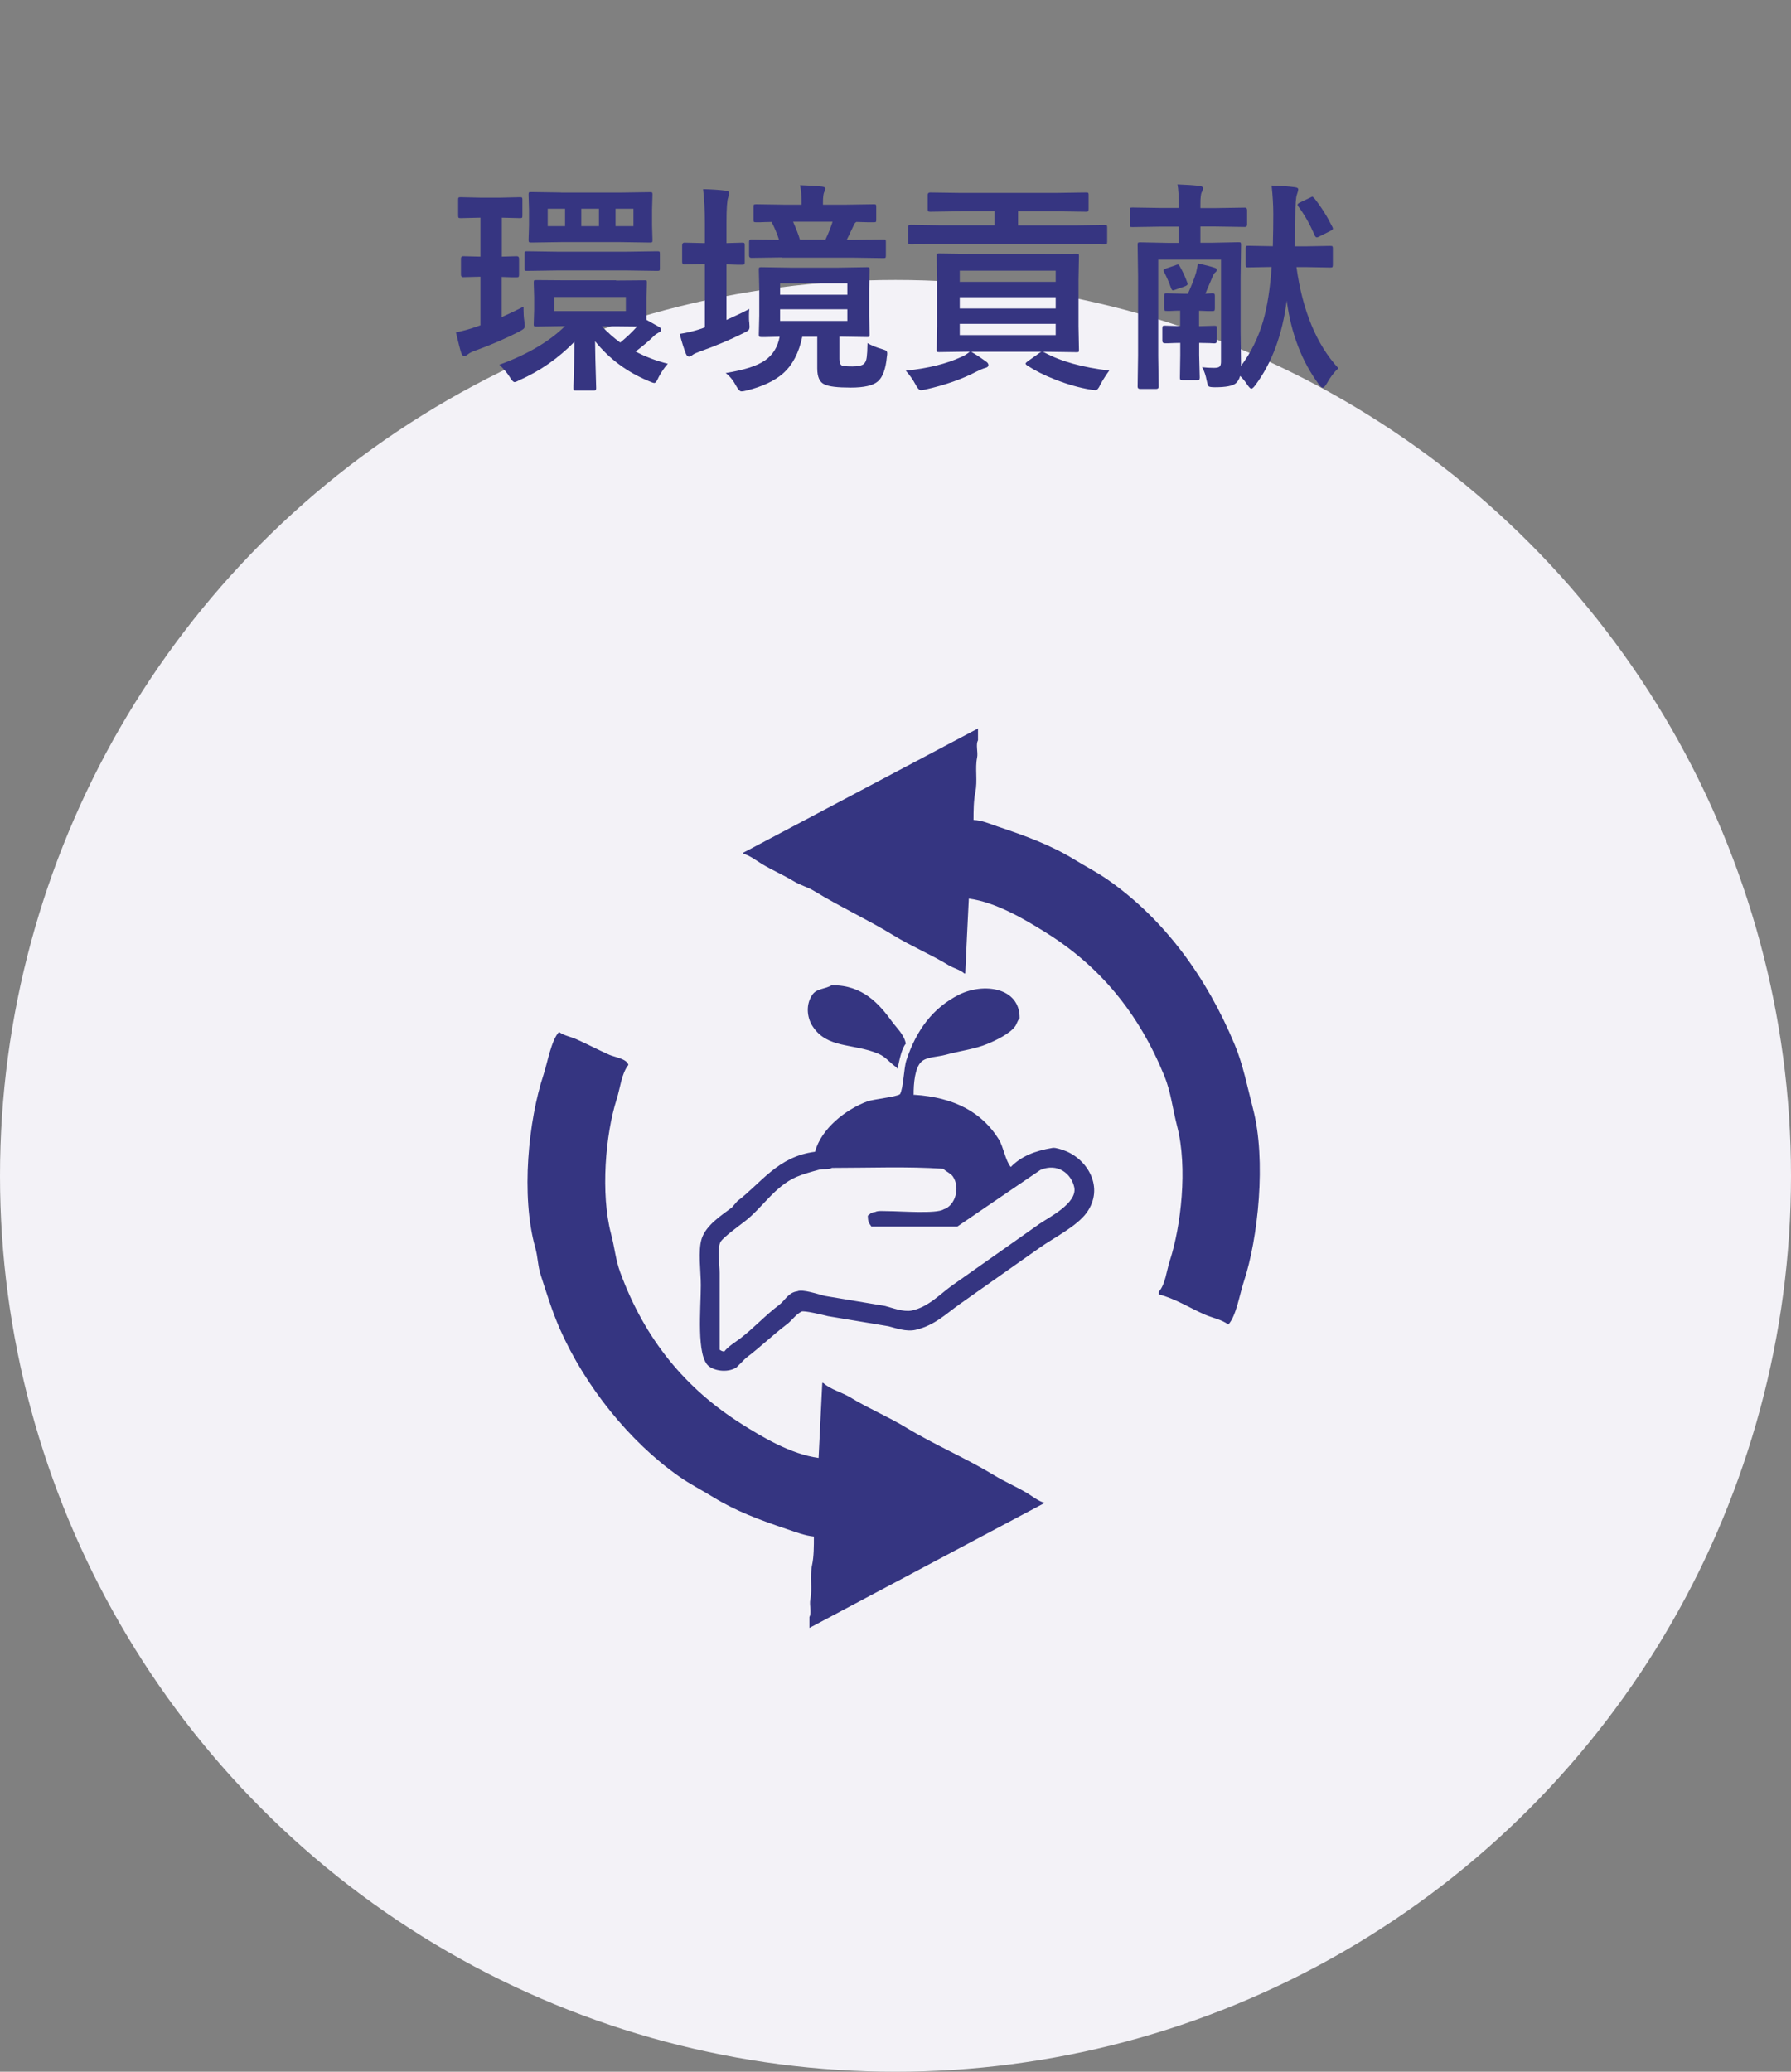
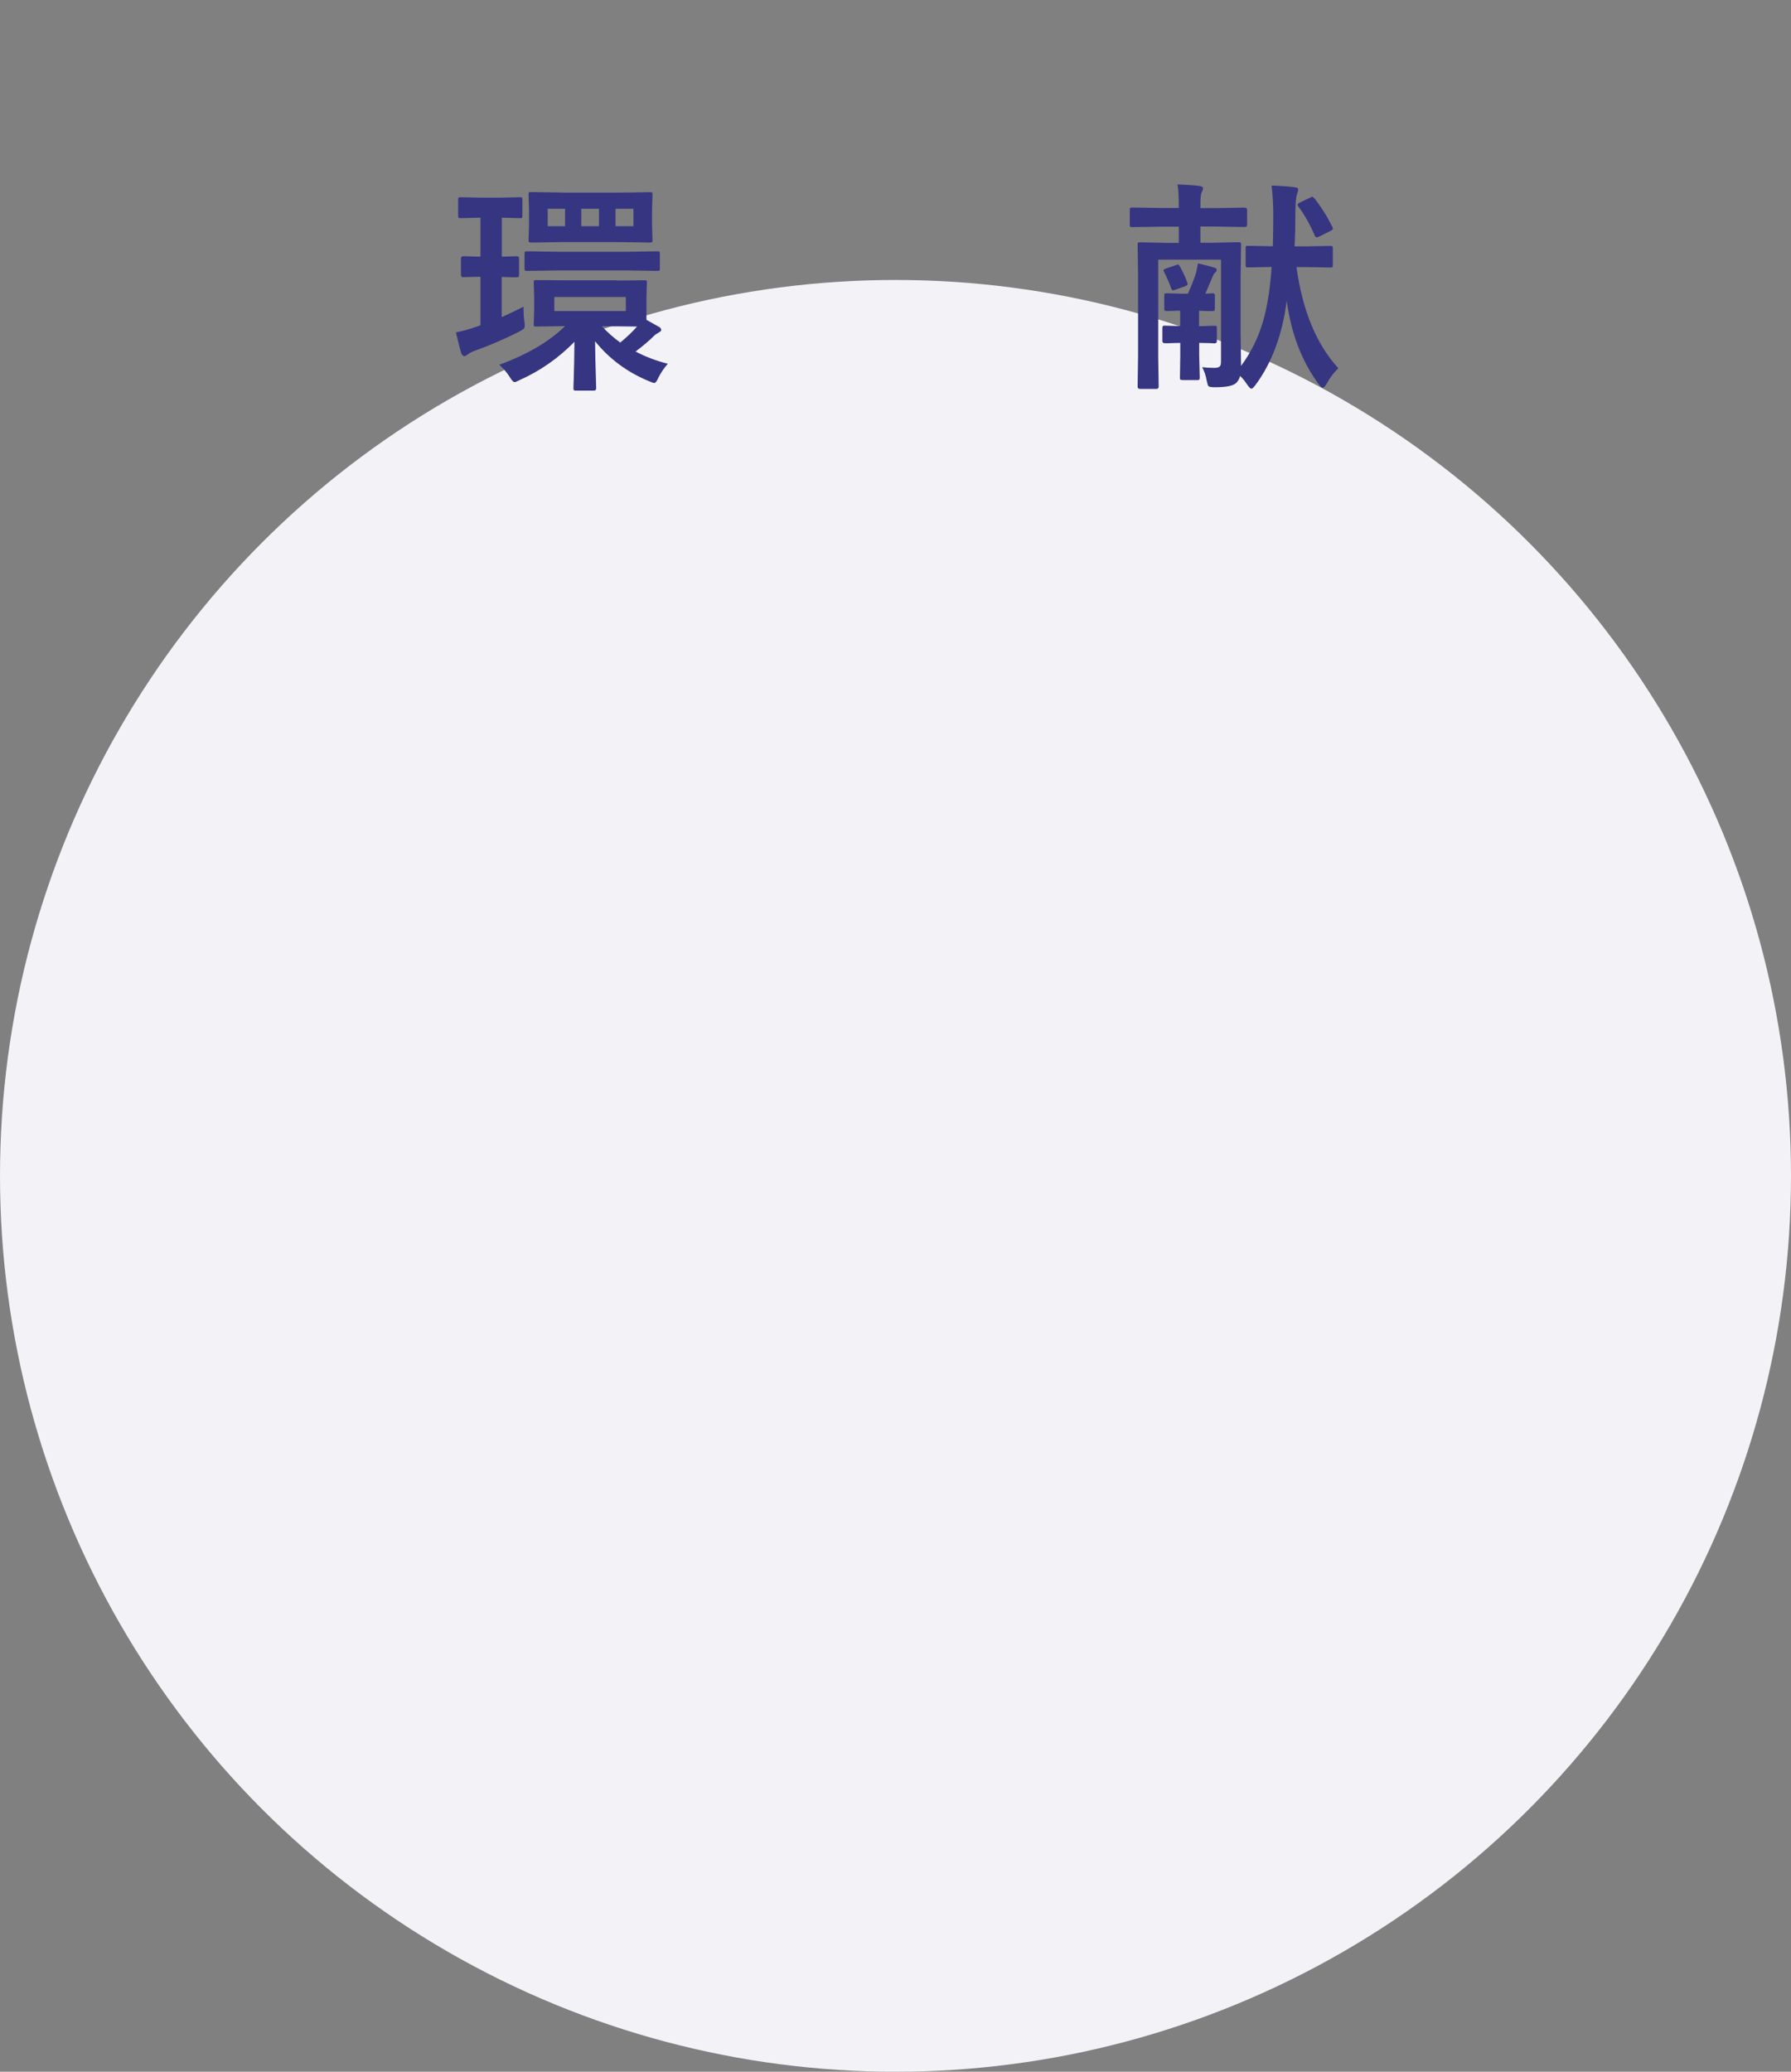
<svg xmlns="http://www.w3.org/2000/svg" xmlns:xlink="http://www.w3.org/1999/xlink" id="_レイヤー_2" viewBox="0 0 160 185">
  <rect x="0" y="0" width="160" height="185" fill="#808080" stroke="none" />
  <defs>
    <style>.cls-1{fill:#f3f2f7;}.cls-2,.cls-3{fill:#363581;}.cls-4{fill:#353581;fill-rule:evenodd;}.cls-3{opacity:0;}</style>
    <symbol id="_新規シンボル_17" viewBox="0 0 160 185">
-       <rect class="cls-3" width="160" height="185" />
      <circle class="cls-1" cx="80" cy="105" r="80" />
-       <path class="cls-4" d="m86.96,73.22c.78.03,1.5.36,2.12.57,2.57.86,4.78,1.67,6.86,2.94,1.07.66,2.1,1.17,3.1,1.88,4.99,3.51,8.78,8.68,11.27,14.69.74,1.77,1.12,3.75,1.63,5.71,1.2,4.59.45,11.6-.82,15.43-.37,1.11-.69,3.11-1.39,3.84-.58-.45-1.41-.59-2.12-.9-1.3-.57-2.64-1.43-4.08-1.79v-.25c.58-.65.68-1.86.98-2.77.99-3.05,1.61-8.3.65-12-.42-1.63-.56-3.06-1.14-4.49-2.29-5.6-5.74-9.79-10.61-12.82-1.8-1.12-4.39-2.69-6.86-3.02-.11,2.23-.22,4.46-.32,6.69h-.08c-.39-.35-.92-.45-1.39-.73-1.59-.97-3.35-1.7-4.98-2.7-2.26-1.38-4.76-2.54-7.02-3.92-.61-.38-1.26-.52-1.87-.9-.91-.55-1.92-.98-2.86-1.55-.49-.3-1.03-.73-1.64-.9v-.08c6.99-3.7,13.99-7.4,20.98-11.1v1.06c-.22.36.02,1.07-.08,1.55-.2.94.06,2.06-.16,3.1-.15.7-.16,1.67-.16,2.45m-12.65,14.77c2.75-.03,4.23,1.67,5.38,3.26.41.56,1.09,1.17,1.22,1.96-.39.45-.59,1.57-.73,2.2h-.08v-.08c-.57-.36-.95-.93-1.63-1.22-2.26-.96-4.57-.44-5.88-2.45-.54-.82-.62-2.02,0-2.86.4-.54,1.12-.45,1.71-.82m7.34,9.79c3.64.22,6.12,1.61,7.59,4,.4.65.59,1.91,1.06,2.45.92-.95,2.13-1.44,3.75-1.71.25-.04.89.18,1.06.25,2.01.74,3.6,3.28,1.96,5.55-.86,1.19-2.92,2.23-4.16,3.1-2.39,1.67-4.77,3.37-7.18,5.06-1.22.86-2.22,1.89-3.92,2.29-.86.2-1.83-.17-2.45-.32-1.8-.3-3.59-.6-5.39-.9-.39-.1-2.16-.53-2.37-.41-.54.28-.85.8-1.31,1.14-1.28.97-2.39,2.06-3.67,3.02-.27.27-.54.54-.82.82-.69.46-1.83.37-2.45-.08-1.17-.85-.74-5.19-.74-7.26,0-1.25-.27-3.08.08-4.16.4-1.21,1.76-2.07,2.69-2.77.16-.19.33-.38.49-.57,2.13-1.61,3.61-3.99,6.94-4.41.56-2.07,2.73-3.77,4.65-4.49.56-.21,2.6-.4,2.94-.65.31-.53.34-2.32.57-3.02.88-2.68,2.36-4.7,4.73-5.88,2.11-1.05,5.42-.69,5.39,2.12-.2.2-.24.5-.41.73-.47.64-1.68,1.23-2.45,1.55-1.14.48-2.54.64-3.75.98-.76.21-1.73.17-2.2.65-.54.54-.67,1.88-.66,2.94m-8.49,32.4c.11-2.23.22-4.46.33-6.69h.08c.68.61,1.65.82,2.45,1.31,1.59.97,3.35,1.7,4.98,2.69,2.51,1.53,5.28,2.69,7.83,4.24.96.59,2.02,1.03,3.02,1.64.45.27.91.66,1.47.82-.03.02-.05.05-.08.08-6.96,3.7-13.93,7.4-20.9,11.1v-.98c.22-.36-.02-1.07.08-1.55.2-.94-.06-2.06.16-3.1.16-.74.16-1.7.16-2.53-.82-.08-1.68-.42-2.37-.65-2.48-.83-4.61-1.63-6.61-2.86-1.07-.66-2.1-1.17-3.1-1.88-4.36-3.07-8.34-7.99-10.61-13.14-.68-1.54-1.18-3.17-1.71-4.81-.27-.82-.25-1.6-.49-2.45-1.31-4.68-.6-11.4.73-15.43.36-1.1.7-3.11,1.39-3.84.44.33,1.01.41,1.55.65.95.42,1.99.97,2.94,1.39.5.22,1.56.35,1.71.9-.63.79-.72,2.04-1.06,3.1-.99,3.12-1.44,8.4-.49,12,.33,1.25.4,2.29.82,3.43,2.2,5.99,5.83,10.38,10.86,13.55,1.79,1.13,4.38,2.69,6.85,3.02m11.18-25.79c.24.23.63.38.82.65.7,1.03.19,2.64-.82,2.94-.61.42-3.91.16-4.98.16-.37,0-.91-.06-1.14.08-.42.04-.4.16-.65.32,0,.61.11.66.32.98h7.67c2.47-1.69,4.95-3.37,7.43-5.06,1.54-.65,2.76.34,3.02,1.55.3,1.43-2.3,2.7-3.1,3.26-2.57,1.81-5.15,3.64-7.76,5.47-1.11.78-2.16,1.97-3.67,2.28-.72.15-1.79-.26-2.37-.41-1.79-.3-3.59-.6-5.39-.9-.53-.13-2-.63-2.45-.41-.81.1-1.11.83-1.63,1.22-1.24.93-2.29,2.1-3.51,3.02-.47.35-1.03.68-1.39,1.14-.26-.04-.24-.07-.41-.16v-6.86c0-.76-.23-2.2.08-2.77.21-.39,1.69-1.47,2.12-1.8,1.61-1.22,2.69-3.14,4.65-4,.63-.27,1.37-.47,2.04-.65.39-.1.85.02,1.14-.16,3.29,0,6.81-.14,9.96.08" />
      <path class="cls-2" d="m46.77,27.37c0,.1,0,.21,0,.3,0,.34.02.67.07,1,.03.21.04.35.04.4,0,.12-.03.21-.08.27s-.2.15-.43.28c-1.29.65-2.6,1.22-3.95,1.7-.28.1-.49.21-.62.32-.13.1-.23.16-.31.16-.12,0-.21-.09-.28-.26-.11-.34-.27-.96-.48-1.86.62-.12,1.26-.3,1.91-.53l.28-.1v-4.34l-1.54.04c-.13,0-.2-.07-.2-.22v-1.44c0-.14.06-.21.2-.21l1.54.04v-3.48h-.04l-1.72.04c-.1,0-.17-.01-.2-.04-.02-.03-.03-.1-.03-.2v-1.41c0-.1.01-.17.04-.19s.09-.03.19-.03l1.74.04h1.81l1.74-.04c.1,0,.17.01.19.04s.03.08.03.18v1.41c0,.11-.01.18-.04.21-.03.02-.08.03-.18.03l-1.62-.04v3.48l1.32-.04c.15,0,.22.07.22.21v1.44c0,.11-.02.18-.05.2-.02.02-.08.03-.18.03-.01,0-.15,0-.41,0-.27-.01-.58-.02-.91-.03v3.59c.72-.33,1.38-.64,1.96-.94Zm8.26-2.32l2.53-.02c.11,0,.18,0,.2.03s.03.08.03.18l-.04,1.28v2.04l1.16.65c.1.07.16.16.16.26,0,.07-.07.15-.21.22-.19.1-.33.2-.42.29-.42.42-.97.89-1.66,1.41.87.46,1.83.83,2.88,1.09-.34.39-.61.79-.82,1.2-.15.35-.28.52-.38.52-.08,0-.24-.05-.48-.16-1.94-.8-3.55-1.99-4.82-3.57.01,1.11.04,2.15.07,3.1.02.66.03,1.03.03,1.1,0,.14-.06.21-.2.21h-1.6c-.11,0-.18-.01-.2-.04s-.03-.08-.03-.18c0-.08,0-.31.02-.66.03-1.09.06-2.25.07-3.48-1.43,1.46-3.06,2.6-4.9,3.42-.22.12-.37.18-.46.18-.1,0-.25-.16-.44-.48-.2-.32-.5-.68-.91-1.07,2.51-.92,4.46-2.07,5.87-3.45l-2.56.04c-.12,0-.19-.01-.21-.04-.02-.02-.03-.07-.03-.16l.04-1.28v-1.18l-.04-1.28c0-.1.02-.17.05-.19.02-.01.08-.02.2-.02l2.64.02h4.48Zm-5.24-.9l-2.71.04c-.1,0-.17-.01-.19-.04s-.03-.08-.03-.18v-1.31c0-.1.01-.17.04-.19s.08-.03.18-.03l2.71.04h6.2l2.73-.04c.1,0,.17.01.2.04.02.03.03.08.03.18v1.31c0,.1-.01.17-.04.19s-.09.03-.19.03l-2.73-.04h-6.2Zm.34-6.95h5.25l2.69-.04c.1,0,.17.01.19.04s.03.08.03.18l-.04,1.34v1.41l.04,1.29c0,.12-.01.19-.04.21-.03.02-.08.03-.18.03l-2.69-.04h-5.18l-2.76.04c-.1,0-.17-.02-.19-.05-.02-.03-.03-.09-.03-.2l.04-1.29v-1.41l-.04-1.34c0-.1.01-.17.04-.19s.08-.03.18-.03l2.69.04Zm-1.2,3h1.55v-1.56h-1.55v1.56Zm6.98,7.58v-1.26h-6.39v1.26h6.39Zm-3.98-9.14v1.56h1.58v-1.56h-1.58Zm3.11,10.5h-1.27c.48.51,1.02,1,1.64,1.45.57-.47,1.07-.94,1.5-1.43l-1.88-.02Zm1.55-8.94v-1.56h-1.6v1.56h1.6Z" />
-       <path class="cls-2" d="m66.94,27.58c-.02.18-.03.38-.03.61s0,.44.03.64c.01.16.02.27.02.35,0,.16-.04.27-.13.34-.06.05-.21.13-.44.24-1.16.58-2.44,1.12-3.84,1.62-.34.12-.56.22-.66.3-.13.1-.24.16-.33.16-.12,0-.21-.08-.28-.24-.21-.53-.39-1.13-.56-1.78.66-.1,1.31-.26,1.97-.48l.28-.11v-5.65h-.08l-1.74.04c-.14,0-.21-.07-.21-.22v-1.51c0-.15.07-.22.21-.22l1.74.04h.08v-1.78c0-1.14-.05-2.15-.16-3.04.74.02,1.42.06,2.04.14.19.02.28.09.28.22,0,.07-.03.21-.08.4-.1.24-.15.99-.15,2.24v1.82l1.4-.04c.1,0,.17.01.2.04.02.03.03.09.03.19v1.51c0,.11-.01.18-.04.2s-.09.03-.19.03c-.01,0-.16,0-.43,0-.29-.01-.62-.02-.97-.03v4.96c.78-.35,1.46-.67,2.02-.97Zm10.53,3.05c.4.22.84.4,1.32.54.21.06.35.12.39.16.05.05.08.12.08.21,0,.05,0,.15-.03.31-.1,1.09-.37,1.83-.8,2.2-.41.37-1.22.56-2.42.56s-1.95-.09-2.34-.28c-.44-.18-.66-.65-.66-1.44v-2.82h-1.34c-.3,1.44-.87,2.53-1.72,3.28-.75.66-1.83,1.17-3.24,1.52-.2.05-.35.08-.48.08-.13,0-.28-.16-.46-.48-.26-.49-.57-.88-.94-1.16,1.62-.26,2.79-.63,3.5-1.12.71-.49,1.15-1.2,1.32-2.12-.45.01-.86.02-1.24.03-.25,0-.39,0-.4,0-.1,0-.17-.02-.19-.05-.02-.03-.03-.09-.03-.19l.04-1.66v-2.44l-.04-1.68c0-.1.01-.17.04-.19s.08-.03.18-.03l2.56.04h4.35l2.54-.04c.11,0,.18.01.2.04s.03.08.03.18l-.04,1.68v2.44l.04,1.66c0,.1-.01.17-.03.2s-.09.04-.19.04l-2.48-.04v2c0,.31.07.5.22.58.1.05.42.08.94.08s.86-.08,1.03-.23c.14-.13.22-.33.25-.59.03-.21.06-.64.07-1.27Zm-7.61-7.64l-2.74.04c-.13,0-.2-.07-.2-.21v-1.23c0-.14.06-.21.2-.21l2.48.04c-.2-.61-.43-1.14-.67-1.6-.38,0-.72.02-1.04.03-.21,0-.32,0-.33,0-.11,0-.18-.01-.21-.04-.02-.03-.03-.09-.03-.19v-1.16c0-.1.01-.17.04-.19s.09-.03.2-.03l2.65.04h1.4v-.18c0-.63-.05-1.15-.14-1.56.68.02,1.33.06,1.95.12.21.03.32.09.32.19,0,.06-.04.18-.12.33-.06.14-.1.43-.1.88v.22h1.89l2.65-.04c.1,0,.17.01.19.04s.03.08.03.18v1.16c0,.11-.01.18-.04.2s-.08.03-.18.03c0,0-.17,0-.48,0-.33-.01-.69-.02-1.08-.03-.1.06-.19.17-.24.32-.37.79-.58,1.21-.62,1.28h.56l2.72-.04c.1,0,.17.01.19.04s.03.08.03.18v1.23c0,.1-.01.17-.04.19s-.08.03-.18.03l-2.72-.04h-6.34Zm-.17,2.31v1.02h6.01v-1.02h-6.01Zm6.01,3.36v-1.04h-6.01v1.04h6.01Zm-1.32-8.86h-3.53c.27.62.48,1.15.61,1.6h2.28c.27-.56.48-1.09.64-1.6Z" />
-       <path class="cls-2" d="m93.41,22.69l2.75-.04c.1,0,.17.01.2.04.02.03.03.09.03.19l-.04,2.1v4.15l.04,2.1c0,.1-.01.17-.03.19s-.09.03-.19.03l-2.75-.04h-6.66c.38.22.81.5,1.28.84.18.11.26.22.26.34,0,.14-.1.23-.3.27-.18.05-.43.16-.76.32-1.26.66-2.78,1.2-4.56,1.6-.2.04-.34.06-.42.06-.14,0-.3-.17-.48-.52-.23-.43-.52-.84-.86-1.22,2.01-.21,3.65-.62,4.94-1.22.29-.12.55-.28.78-.48l-2.74.04c-.1,0-.17-.01-.19-.04s-.03-.09-.03-.19l.04-2.08v-4.17l-.04-2.1c0-.11.01-.18.04-.2s.08-.03.18-.03l2.78.04h6.74Zm-7.57-3.82l-2.75.04c-.1,0-.16-.02-.18-.05-.02-.03-.03-.09-.03-.2v-1.26c0-.14.07-.21.21-.21l2.75.04h8.43l2.75-.04c.1,0,.17.01.2.04.02.03.03.08.03.18v1.26c0,.12-.02.19-.05.21-.02.02-.08.03-.18.03l-2.75-.04h-3.32v1.26h5.21l2.52-.04c.1,0,.17.01.2.04.02.03.03.08.03.18v1.28c0,.12-.02.19-.05.21-.02.02-.08.03-.18.03l-2.52-.04h-12.28l-2.5.04c-.12,0-.19-.01-.21-.04-.02-.03-.03-.1-.03-.21v-1.28c0-.1.02-.17.05-.19.03-.02.09-.03.2-.03l2.5.04h4.96v-1.26h-3.01Zm8.47,5.3h-8.57v1h8.57v-1Zm-8.57,3.38h8.57v-1.01h-8.57v1.01Zm8.57,2.37v-1h-8.57v1h8.57Zm4.78,3.18c-.28.38-.55.8-.8,1.26-.14.32-.28.48-.42.48-.01,0-.14-.01-.38-.04-1.03-.16-2.11-.47-3.23-.91-.98-.38-1.82-.81-2.52-1.27-.08-.06-.12-.11-.12-.15,0-.05.06-.11.18-.2l1.04-.74c.1-.08.18-.12.24-.12.07,0,.14.02.2.05,1.48.81,3.42,1.35,5.82,1.63Z" />
      <path class="cls-2" d="m107.41,32.79c.31.04.66.06,1.04.06.27,0,.44-.04.52-.13.07-.08.11-.21.11-.41v-9.12h-5.61v8.62l.04,2.71c0,.14-.07.21-.21.21h-1.46c-.14,0-.21-.07-.21-.21l.04-2.8v-7.05l-.04-2.8c0-.11.01-.18.04-.2s.08-.03.18-.03l2.46.05h1v-1.45h-1.58l-2.57.04c-.11,0-.18-.01-.2-.04s-.03-.08-.03-.18v-1.3c0-.11.01-.18.04-.2s.09-.03.19-.03l2.57.04h1.58v-.1c0-.93-.04-1.6-.12-2,.81.03,1.47.07,1.98.14.2.02.3.09.3.21,0,.09-.04.22-.13.38-.06.16-.1.48-.1.96v.42h1.37l2.6-.04c.13,0,.2.07.2.22v1.3c0,.14-.06.21-.2.21l-2.6-.04h-1.37v1.45h.95l2.45-.05c.1,0,.17.01.2.04.02.03.03.09.03.19l-.04,2.96v4.76l.04,3.09c.89-1.19,1.54-2.52,1.97-3.99.38-1.31.63-2.93.76-4.84l-2.1.04c-.1,0-.17-.01-.19-.04s-.03-.09-.03-.19v-1.47c0-.11.01-.18.04-.2s.08-.03.18-.03l2.21.04c.03-1.17.04-2.13.04-2.88,0-.79-.05-1.64-.15-2.54.81.03,1.5.07,2.06.15.21.02.32.08.32.2,0,.07-.04.22-.12.46-.09.23-.14.88-.14,1.94,0,.96-.02,1.86-.07,2.68h.99l2.18-.04c.12,0,.19.01.21.04.03.03.04.09.04.19v1.47c0,.11-.02.18-.05.2-.03.02-.09.03-.2.03l-2.18-.04h-.82c.54,3.9,1.79,6.91,3.74,9.03-.39.37-.74.83-1.04,1.38-.14.24-.26.36-.36.36-.08,0-.19-.09-.33-.28-1.53-2.06-2.49-4.56-2.88-7.49-.39,3.03-1.32,5.55-2.8,7.54-.16.21-.28.32-.36.32-.08,0-.21-.13-.38-.38-.18-.28-.39-.53-.62-.76-.08.28-.21.5-.38.65-.27.24-.9.36-1.87.36-.32,0-.51-.03-.57-.09-.06-.05-.11-.22-.17-.51-.08-.44-.21-.84-.4-1.18Zm-3.35-2.14c-.15,0-.22-.07-.22-.21v-1.13c0-.11.02-.18.05-.2.02-.02.08-.03.18-.03l1.36.04v-1.38c-.29,0-.58.02-.87.03-.18,0-.29,0-.31,0-.11,0-.18-.01-.21-.04-.02-.03-.03-.09-.03-.19v-1.11c0-.12.01-.19.04-.21.03-.02.09-.03.2-.03l1.45.04h.42c.34-.76.59-1.39.74-1.91.07-.31.12-.57.16-.8.61.14,1.09.26,1.46.38.15.04.22.1.22.2,0,.08-.05.17-.15.24-.07.05-.15.18-.23.38-.35.83-.56,1.33-.64,1.51.38-.03.58-.04.6-.04.12,0,.19.02.21.05.03.03.04.09.04.2v1.11c0,.11-.02.18-.05.2-.03.02-.09.03-.2.03-.03,0-.17,0-.4,0-.26-.01-.51-.02-.76-.03v1.38l1.37-.04c.1,0,.17.01.19.04s.03.09.03.19v1.13c0,.14-.07.21-.21.21-.02,0-.16,0-.43-.02-.28,0-.59-.01-.94-.02v1.09l.05,2c0,.1-.02.17-.05.2-.02.02-.08.03-.18.03h-1.3c-.12,0-.19-.02-.21-.05-.02-.02-.03-.08-.03-.18l.03-2v-1.09c-.37,0-.71.02-1.03.03-.2,0-.31,0-.33,0Zm.98-6.98c.1-.03.16-.05.19-.05.05,0,.11.06.17.17.27.47.49.94.66,1.43.03.07.04.12.04.15,0,.06-.08.13-.25.2l-.88.31c-.1.03-.16.05-.19.05-.05,0-.1-.06-.16-.19-.16-.47-.37-.96-.63-1.46-.03-.06-.05-.11-.05-.15,0-.05.07-.09.22-.15l.88-.3Zm12.38-5.96c.62.78,1.15,1.63,1.6,2.54.04.07.06.13.06.17,0,.06-.08.13-.24.21l-1,.5c-.09.05-.16.07-.21.07-.06,0-.12-.06-.18-.17-.41-.97-.89-1.82-1.44-2.56-.06-.08-.09-.14-.09-.18,0-.07.07-.14.22-.21l.88-.42c.12-.06.19-.1.21-.1.04,0,.09.05.17.14Z" />
    </symbol>
  </defs>
  <g id="SP">
    <use width="160" height="185" xlink:href="#_新規シンボル_17" />
  </g>
</svg>